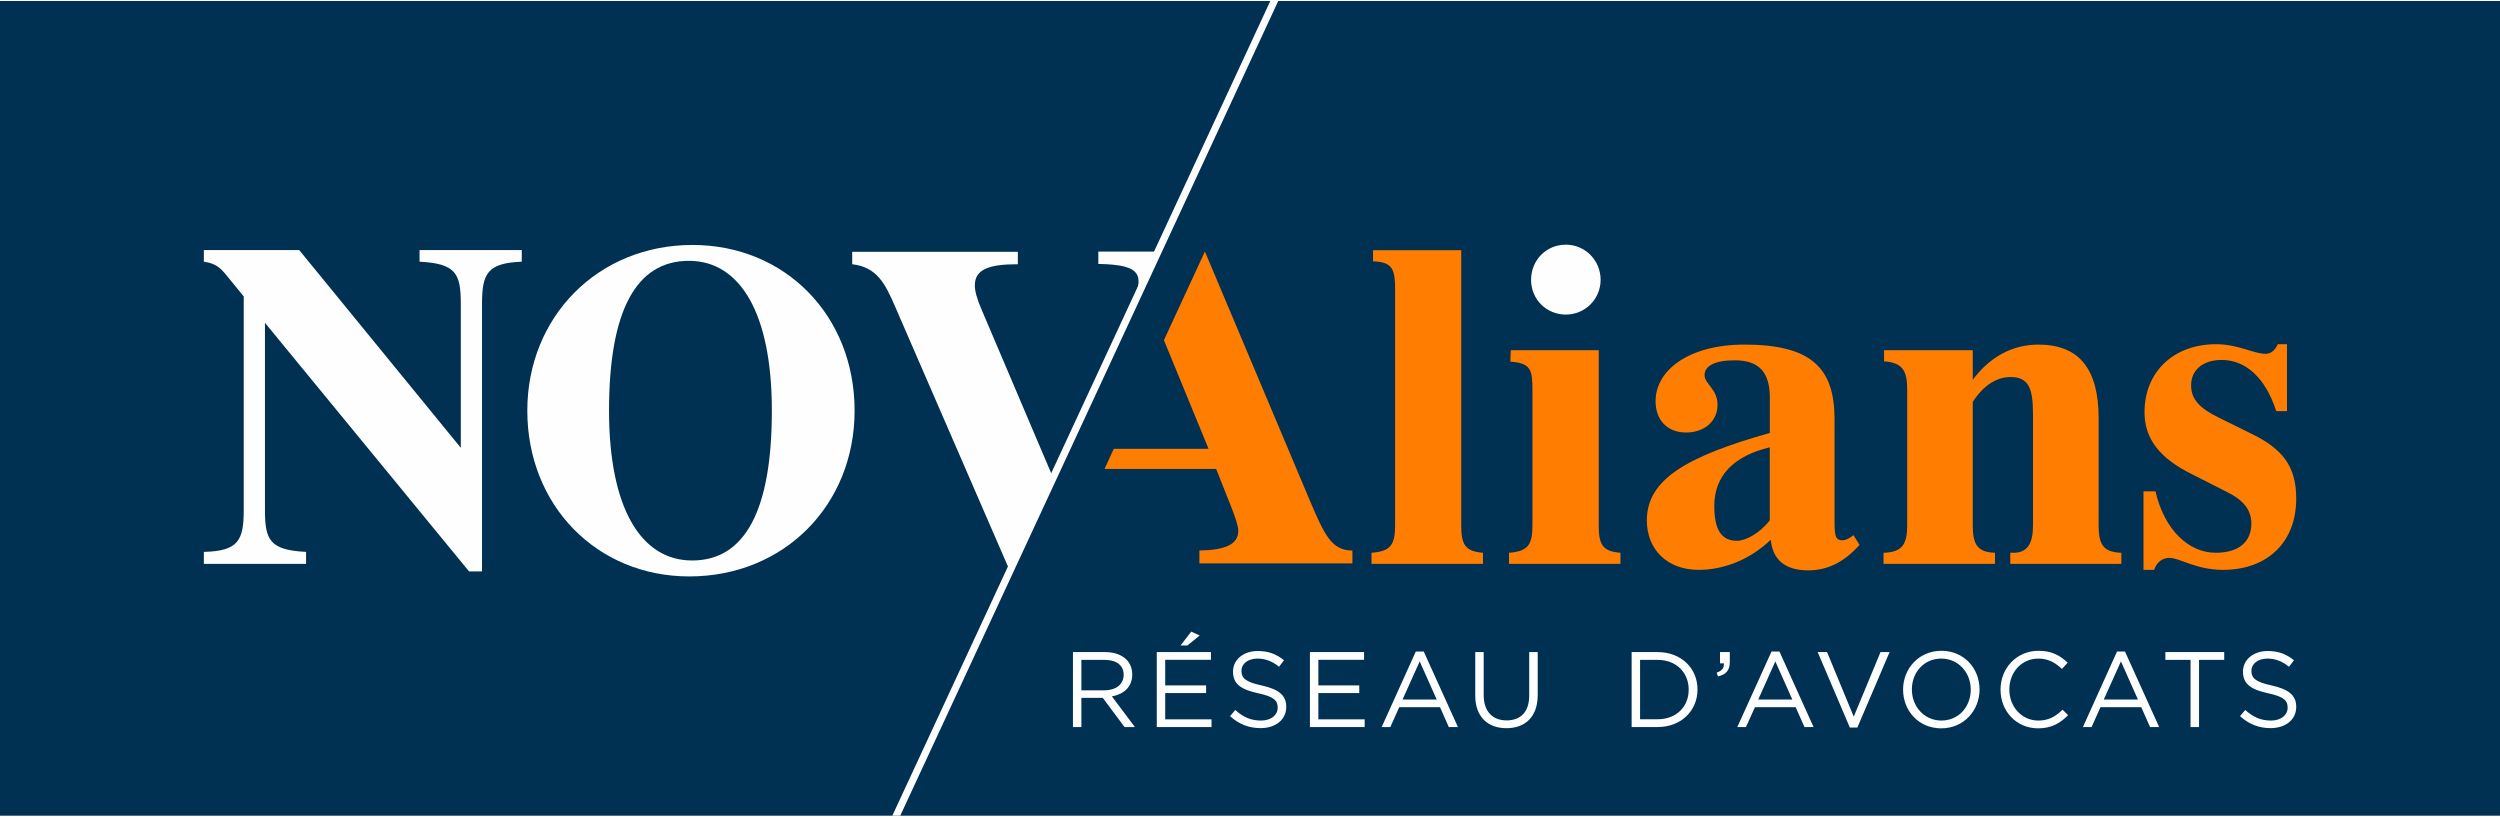
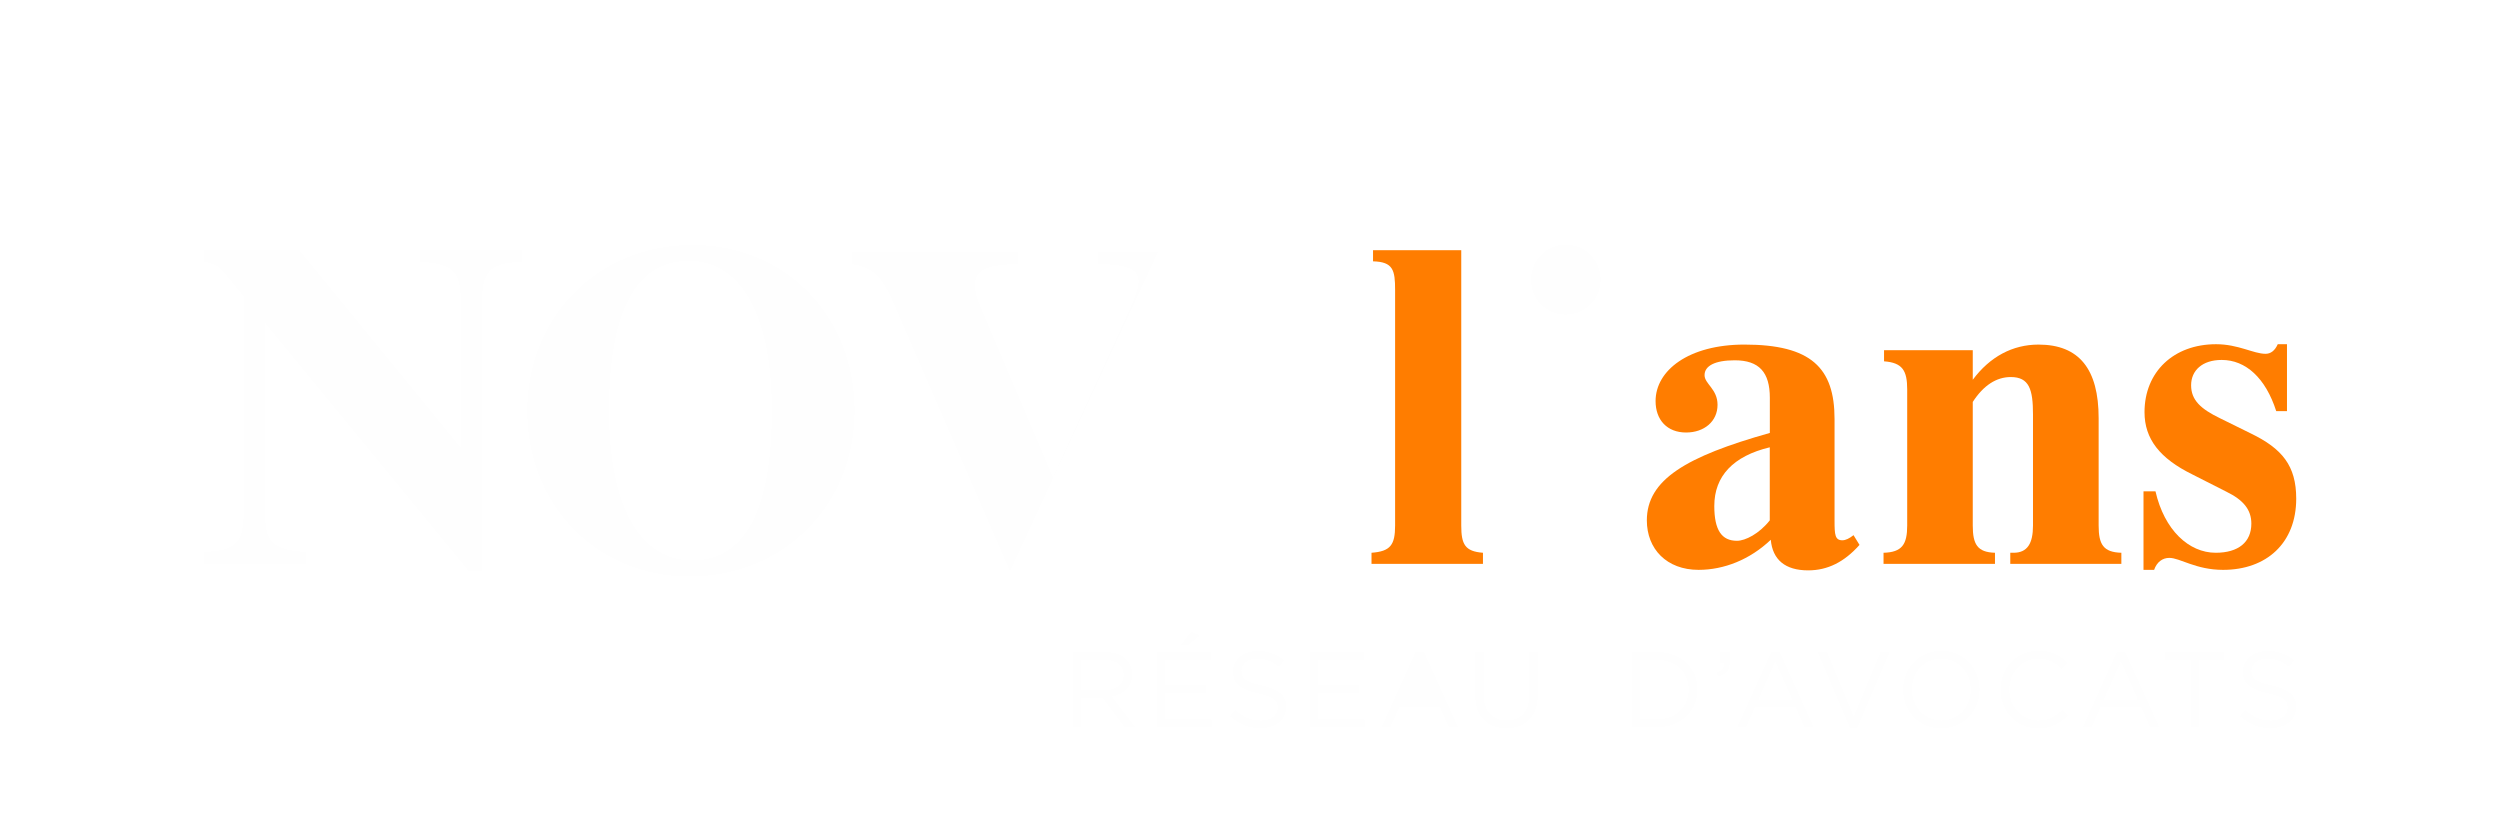
<svg xmlns="http://www.w3.org/2000/svg" xml:space="preserve" width="551px" height="180px" version="1.1" style="shape-rendering:geometricPrecision; text-rendering:geometricPrecision; image-rendering:optimizeQuality; fill-rule:evenodd; clip-rule:evenodd" viewBox="0 0 34657 11294">
  <defs>
    <style type="text/css">
   
    .fil2 {fill:#FF7D00}
    .fil1 {fill:#FEFEFE;fill-rule:nonzero}
    .fil0 {fill:#003152;fill-rule:nonzero}
   
  </style>
  </defs>
  <g id="Plan_x0020_1">
-     <polygon class="fil0" points="0,0 34657,0 34657,11294 0,11294 " />
-     <polygon class="fil1" points="17610,0 17720,0 14926,6024 12480,11294 12370,11294 14815,6024 14815,6024 " />
    <path class="fil1" d="M10700 5679c0,1386 -374,2077 -1105,2077 -712,0 -1152,-731 -1152,-2077 0,-1384 374,-2077 1107,-2077 710,0 1150,726 1150,2077zm-3390 0c0,1315 965,2298 2245,2298 1315,0 2292,-990 2292,-2298 0,-1320 -965,-2297 -2247,-2297 -1313,0 -2290,998 -2290,2297z" />
    <path class="fil1" d="M11814 3649c348,41 459,275 596,590l1591 3665 2054 -4430 -829 0 0 171c618,11 653,154 438,624l-1067 2335 -995 -2339c-57,-135 -88,-239 -88,-322 0,-218 185,-294 596,-294l0 -172 -2296 0 0 172 0 0z" />
    <path class="fil2" d="M20257 7271l0 -3816 -1223 0 0 154c280,7 306,123 306,398l0 3264c0,269 -64,359 -327,378l0 154 1545 0 0 -154c-249,-19 -301,-116 -301,-378l0 0z" />
-     <path class="fil2" d="M22163 7271l0 -2430 -1220 0 -5 159c287,19 306,116 306,398l0 1873c0,269 -64,359 -325,378l0 154 1545 0 0 -154c-251,-19 -301,-116 -301,-378l0 0z" />
    <path class="fil1" d="M21225 3865c0,271 212,482 482,482 263,0 482,-211 482,-482 0,-268 -213,-487 -482,-487 -276,0 -482,219 -482,487z" />
    <path class="fil2" d="M24548 7469c25,275 198,424 518,424 271,0 501,-116 712,-353l-83 -135c-57,45 -109,71 -154,71 -102,0 -109,-76 -109,-269l0 -1412c0,-710 -326,-1032 -1249,-1032 -776,0 -1232,360 -1232,783 0,263 161,436 423,436 251,0 436,-154 436,-384 0,-219 -180,-290 -180,-411 0,-128 142,-206 418,-206 339,0 487,166 487,520l0 487c-1161,327 -1705,648 -1705,1212 0,397 275,686 717,686 353,0 712,-142 1001,-417l0 0zm-14 -269c-147,186 -339,283 -455,283 -212,0 -314,-148 -314,-482 0,-416 264,-693 769,-814l0 1013z" />
    <path class="fil2" d="M26111 7803l1545 0 0 -154c-244,-7 -308,-116 -308,-378l0 -1713c149,-230 328,-345 527,-345 256,0 308,172 308,518l0 1540c0,250 -78,378 -270,378l-45 0 0 154 1540 0 0 -154c-251,-7 -315,-116 -315,-378l0 -1488c0,-679 -269,-1020 -834,-1020 -358,0 -674,168 -911,488l0 -410 -1230 0 0 154c256,19 321,128 321,390l0 1886c0,262 -71,371 -328,378l0 154 0 0z" />
    <path class="fil2" d="M29715 7886l147 0c38,-109 116,-166 211,-166 149,0 366,166 745,166 603,0 1014,-372 1014,-987 0,-456 -194,-693 -629,-904l-430 -212c-263,-128 -398,-249 -398,-456 0,-204 154,-351 424,-351 333,0 608,249 756,710l149 0 0 -928 -128 0c-40,90 -98,133 -169,133 -166,0 -377,-133 -686,-133 -589,0 -992,384 -992,942 0,371 211,641 665,864l469 238c238,116 347,251 347,443 0,257 -180,404 -494,404 -372,0 -712,-314 -835,-852l-166 0 0 1089 0 0z" />
-     <path class="fil2" d="M15312 6487l1547 0 201 505c66,167 106,286 106,352 0,187 -173,267 -539,274l0 178 2121 0 0 -178c-286,0 -385,-213 -584,-679l-1455 -3453 -6 -12 -568 1228 4 9 615 1497 -1314 0 -128 279z" />
    <path class="fil1" d="M3673 7053l0 -2592 2829 3446 180 0 0 -3702c0,-425 71,-572 551,-591l0 -161 -1417 0 0 161c506,26 572,166 572,584l0 1996 -2240 -2741 -1322 0 0 161c192,26 249,109 353,237l200 245 0 2957c0,423 -72,572 -553,584l0 166 1417 0 0 -166c-506,-26 -570,-166 -570,-584l0 0z" />
-     <path class="fil1" d="M31477 10080c206,0 355,-116 355,-294l0 -3c0,-159 -107,-243 -339,-294 -228,-49 -282,-104 -282,-202l0 -3c0,-93 86,-168 222,-168 106,0 203,35 299,113l69 -90c-106,-85 -214,-128 -365,-128 -198,0 -342,120 -342,284l0 3c0,170 110,247 349,299 218,46 270,101 270,198l0 3c0,102 -92,177 -231,177 -144,0 -248,-49 -357,-147l-72 86c124,111 259,166 424,166zm-1110 -15l118 0 0 -931 349 0 0 -108 -816 0 0 108 349 0 0 931zm-1203 -381l238 -529 236 529 -474 0zm-289 381l120 0 123 -275 566 0 122 275 126 0 -474 -1047 -110 0 -473 1047zm-621 18c189,0 307,-73 416,-183l-77 -75c-100,95 -193,150 -336,150 -228,0 -402,-189 -402,-430l0 -2c0,-239 172,-427 402,-427 141,0 239,60 327,143l80 -86c-104,-98 -217,-165 -405,-165 -306,0 -526,244 -526,537l0 3c0,299 221,535 521,535zm-1340 -108c-238,0 -410,-194 -410,-430l0 -2c0,-237 169,-427 407,-427 237,0 409,193 409,429l0 3c0,236 -169,427 -406,427zm-3 108c316,0 531,-251 531,-538l0 -2c0,-287 -212,-535 -528,-535 -317,0 -532,251 -532,537l0 3c0,287 212,535 529,535zm-1267 -11l104 0 447 -1046 -126 0 -371 895 -370 -895 -130 0 446 1046zm-1270 -388l237 -529 236 529 -473 0zm-290 381l120 0 124 -275 565 0 122 275 126 0 -473 -1047 -110 0 -474 1047zm-269 -702c113,-25 165,-83 165,-204l0 -133 -136 0 0 156 53 0c6,64 -25,102 -99,129l17 52zm-835 -229c262,0 430,181 430,411l0 3c0,231 -168,409 -430,409l-244 0 0 -823 244 0zm-361 931l361 0c326,0 552,-227 552,-520l0 -2c0,-293 -226,-517 -552,-517l-361 0 0 1039zm-1736 16c260,0 434,-157 434,-460l0 -595 -118 0 0 604c0,227 -121,343 -313,343 -197,0 -318,-126 -318,-350l0 -597 -117 0 0 604c0,294 175,451 432,451zm-1440 -397l238 -529 236 529 -474 0zm-289 381l120 0 123 -275 566 0 121 275 127 0 -474 -1047 -110 0 -473 1047zm-995 0l759 0 0 -107 -642 0 0 -364 567 0 0 -106 -567 0 0 -355 634 0 0 -107 -751 0 0 1039zm-683 15c206,0 355,-116 355,-294l0 -3c0,-159 -107,-243 -339,-294 -228,-49 -282,-104 -282,-202l0 -3c0,-93 86,-168 222,-168 106,0 203,35 299,113l69 -90c-106,-85 -214,-128 -365,-128 -198,0 -342,120 -342,284l0 3c0,170 110,247 349,299 218,46 270,101 270,198l0 3c0,102 -92,177 -231,177 -144,0 -248,-49 -357,-147l-72 86c124,111 259,166 424,166zm-1440 -15l759 0 0 -107 -642 0 0 -364 567 0 0 -106 -567 0 0 -355 634 0 0 -107 -751 0 0 1039zm330 -1131l95 0 170 -138 -117 -54 -148 192zm-1375 622l0 -422 321 0c167,0 265,77 265,205l0 3c0,134 -111,214 -267,214l-319 0zm-117 509l117 0 0 -404 297 0 301 404 144 0 -319 -425c163,-29 282,-130 282,-302l0 -3c0,-82 -30,-155 -80,-205 -65,-65 -168,-104 -295,-104l-447 0 0 1039z" />
+     <path class="fil1" d="M31477 10080c206,0 355,-116 355,-294l0 -3c0,-159 -107,-243 -339,-294 -228,-49 -282,-104 -282,-202l0 -3c0,-93 86,-168 222,-168 106,0 203,35 299,113l69 -90c-106,-85 -214,-128 -365,-128 -198,0 -342,120 -342,284l0 3c0,170 110,247 349,299 218,46 270,101 270,198l0 3c0,102 -92,177 -231,177 -144,0 -248,-49 -357,-147l-72 86c124,111 259,166 424,166zm-1110 -15l118 0 0 -931 349 0 0 -108 -816 0 0 108 349 0 0 931zm-1203 -381l238 -529 236 529 -474 0zm-289 381l120 0 123 -275 566 0 122 275 126 0 -474 -1047 -110 0 -473 1047zm-621 18c189,0 307,-73 416,-183l-77 -75c-100,95 -193,150 -336,150 -228,0 -402,-189 -402,-430l0 -2c0,-239 172,-427 402,-427 141,0 239,60 327,143l80 -86c-104,-98 -217,-165 -405,-165 -306,0 -526,244 -526,537l0 3c0,299 221,535 521,535zm-1340 -108c-238,0 -410,-194 -410,-430l0 -2c0,-237 169,-427 407,-427 237,0 409,193 409,429l0 3c0,236 -169,427 -406,427zm-3 108c316,0 531,-251 531,-538l0 -2c0,-287 -212,-535 -528,-535 -317,0 -532,251 -532,537l0 3c0,287 212,535 529,535zm-1267 -11l104 0 447 -1046 -126 0 -371 895 -370 -895 -130 0 446 1046zm-1270 -388l237 -529 236 529 -473 0zm-290 381l120 0 124 -275 565 0 122 275 126 0 -473 -1047 -110 0 -474 1047zm-269 -702c113,-25 165,-83 165,-204l0 -133 -136 0 0 156 53 0c6,64 -25,102 -99,129l17 52zm-835 -229c262,0 430,181 430,411l0 3c0,231 -168,409 -430,409l-244 0 0 -823 244 0zm-361 931l361 0c326,0 552,-227 552,-520l0 -2c0,-293 -226,-517 -552,-517l-361 0 0 1039zm-1736 16c260,0 434,-157 434,-460l0 -595 -118 0 0 604c0,227 -121,343 -313,343 -197,0 -318,-126 -318,-350l0 -597 -117 0 0 604c0,294 175,451 432,451zm-1440 -397zm-289 381l120 0 123 -275 566 0 121 275 127 0 -474 -1047 -110 0 -473 1047zm-995 0l759 0 0 -107 -642 0 0 -364 567 0 0 -106 -567 0 0 -355 634 0 0 -107 -751 0 0 1039zm-683 15c206,0 355,-116 355,-294l0 -3c0,-159 -107,-243 -339,-294 -228,-49 -282,-104 -282,-202l0 -3c0,-93 86,-168 222,-168 106,0 203,35 299,113l69 -90c-106,-85 -214,-128 -365,-128 -198,0 -342,120 -342,284l0 3c0,170 110,247 349,299 218,46 270,101 270,198l0 3c0,102 -92,177 -231,177 -144,0 -248,-49 -357,-147l-72 86c124,111 259,166 424,166zm-1440 -15l759 0 0 -107 -642 0 0 -364 567 0 0 -106 -567 0 0 -355 634 0 0 -107 -751 0 0 1039zm330 -1131l95 0 170 -138 -117 -54 -148 192zm-1375 622l0 -422 321 0c167,0 265,77 265,205l0 3c0,134 -111,214 -267,214l-319 0zm-117 509l117 0 0 -404 297 0 301 404 144 0 -319 -425c163,-29 282,-130 282,-302l0 -3c0,-82 -30,-155 -80,-205 -65,-65 -168,-104 -295,-104l-447 0 0 1039z" />
  </g>
</svg>